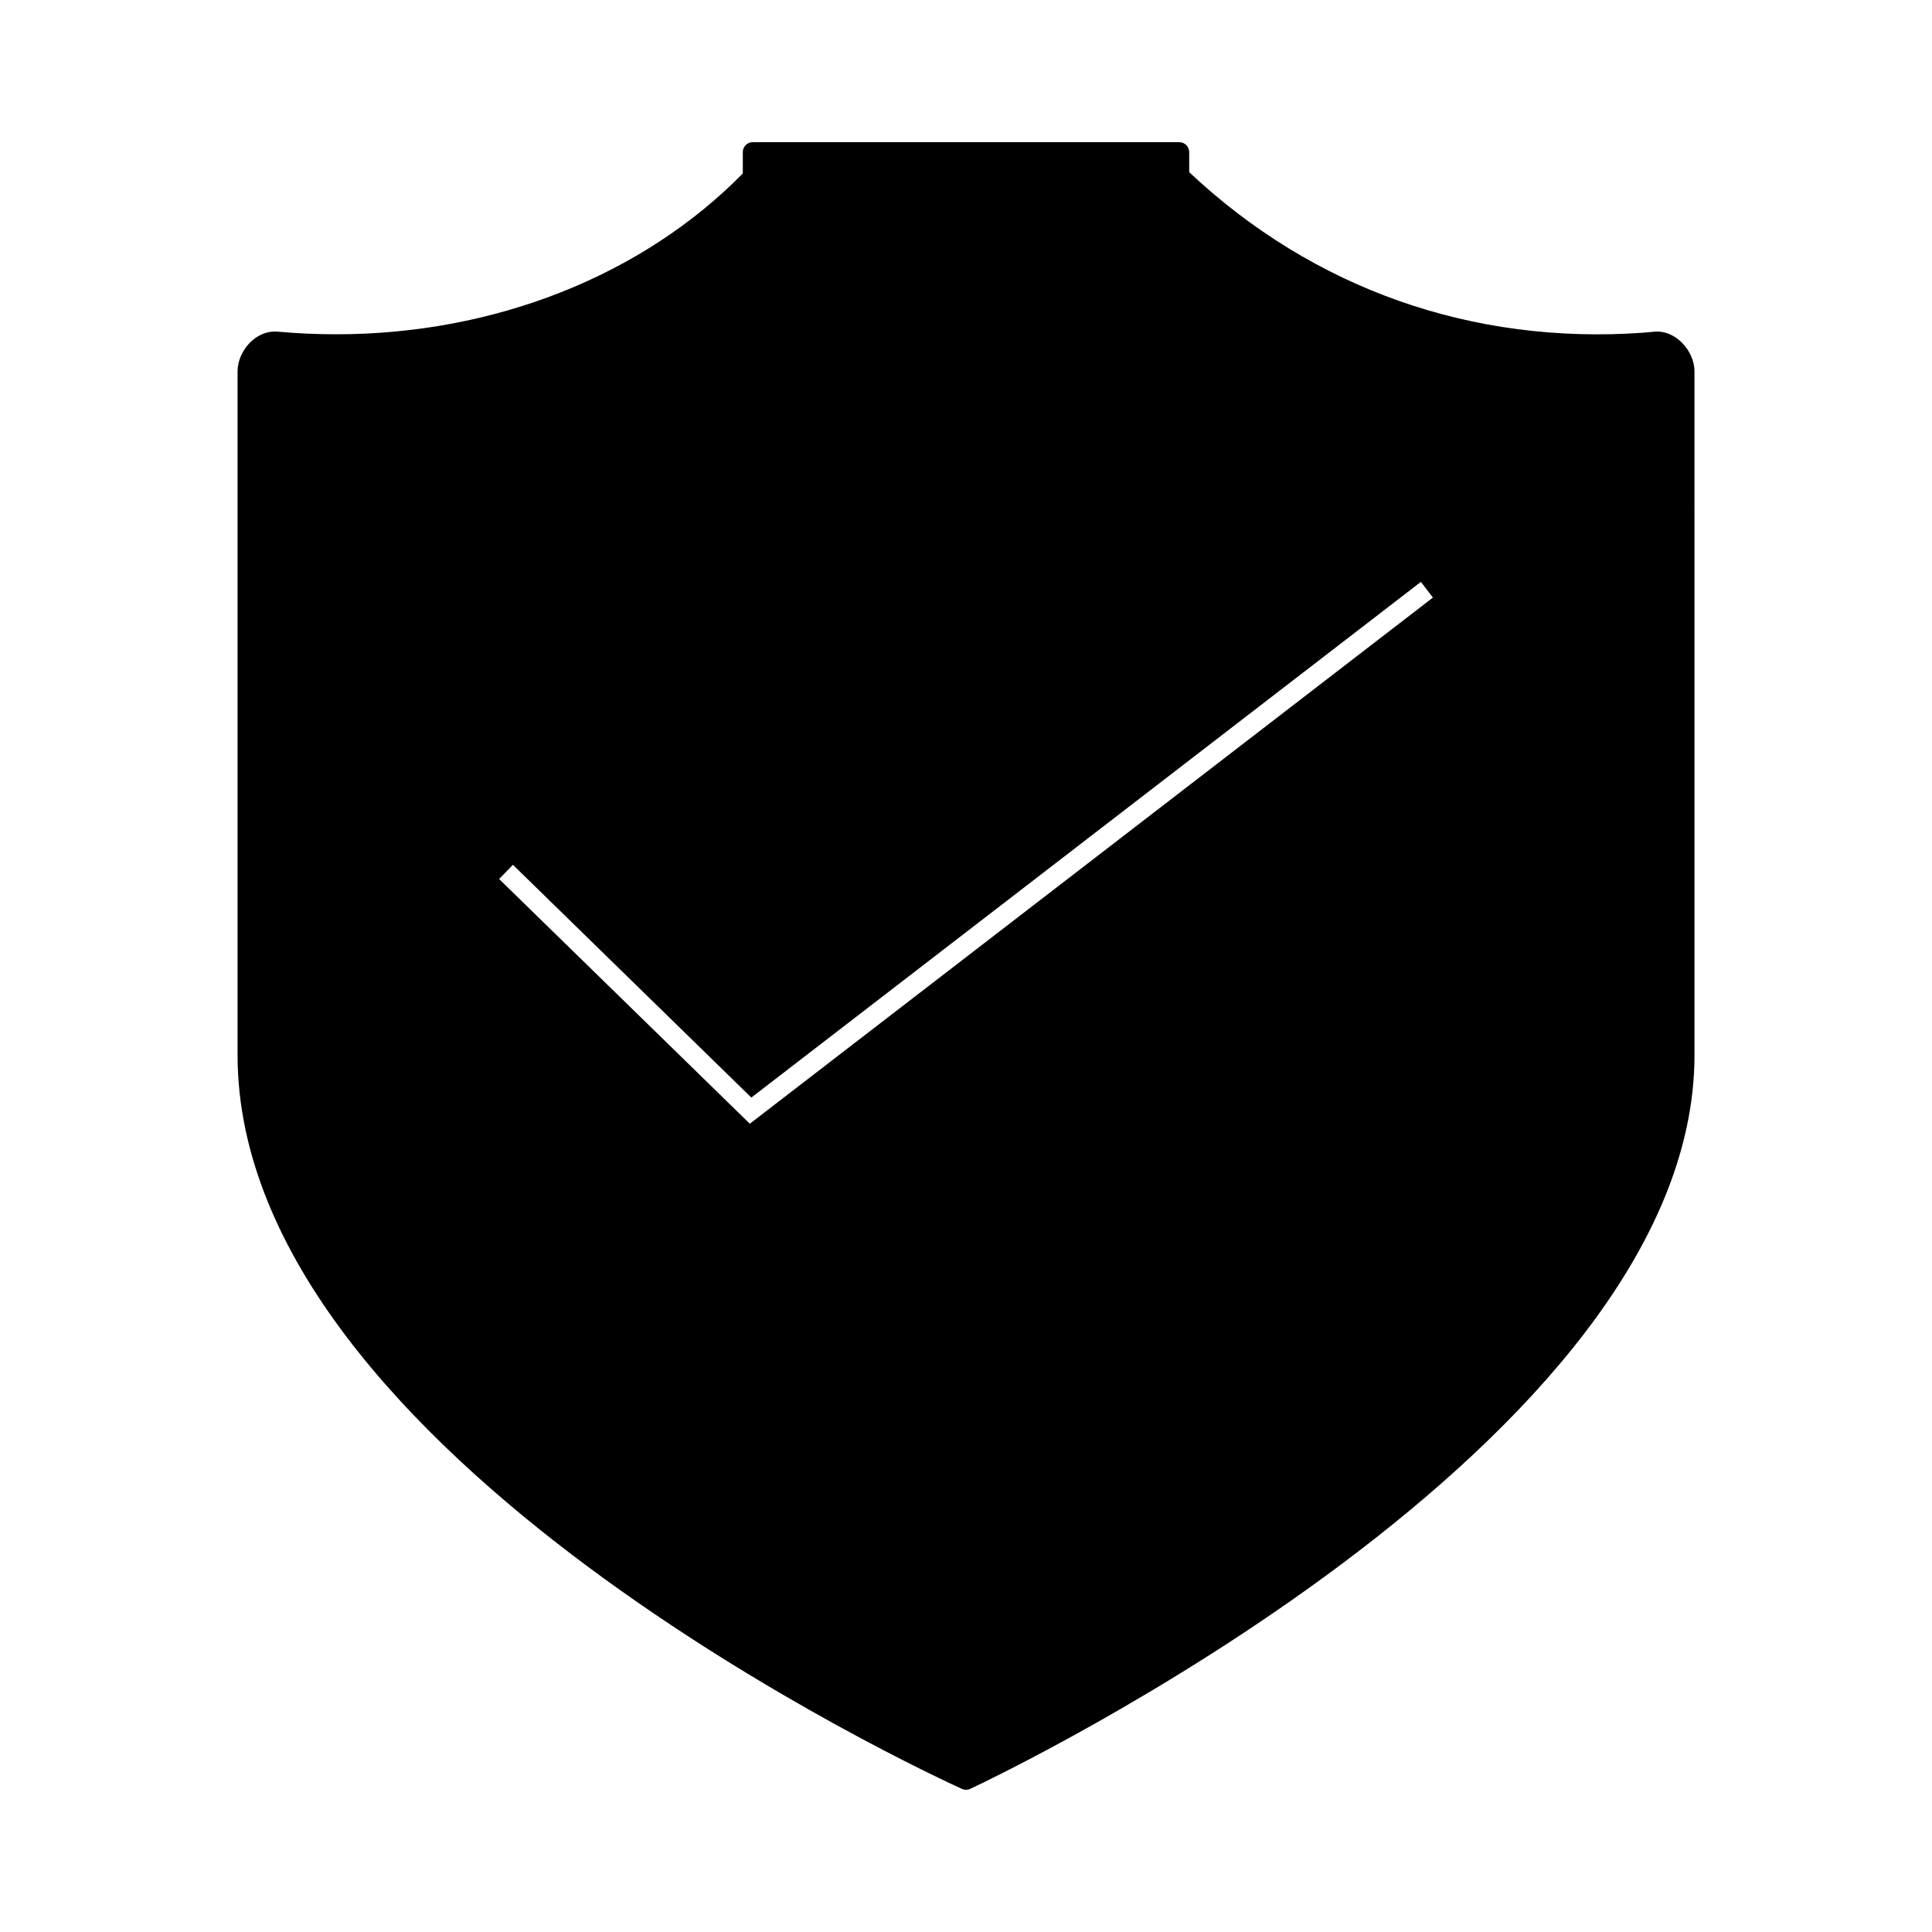
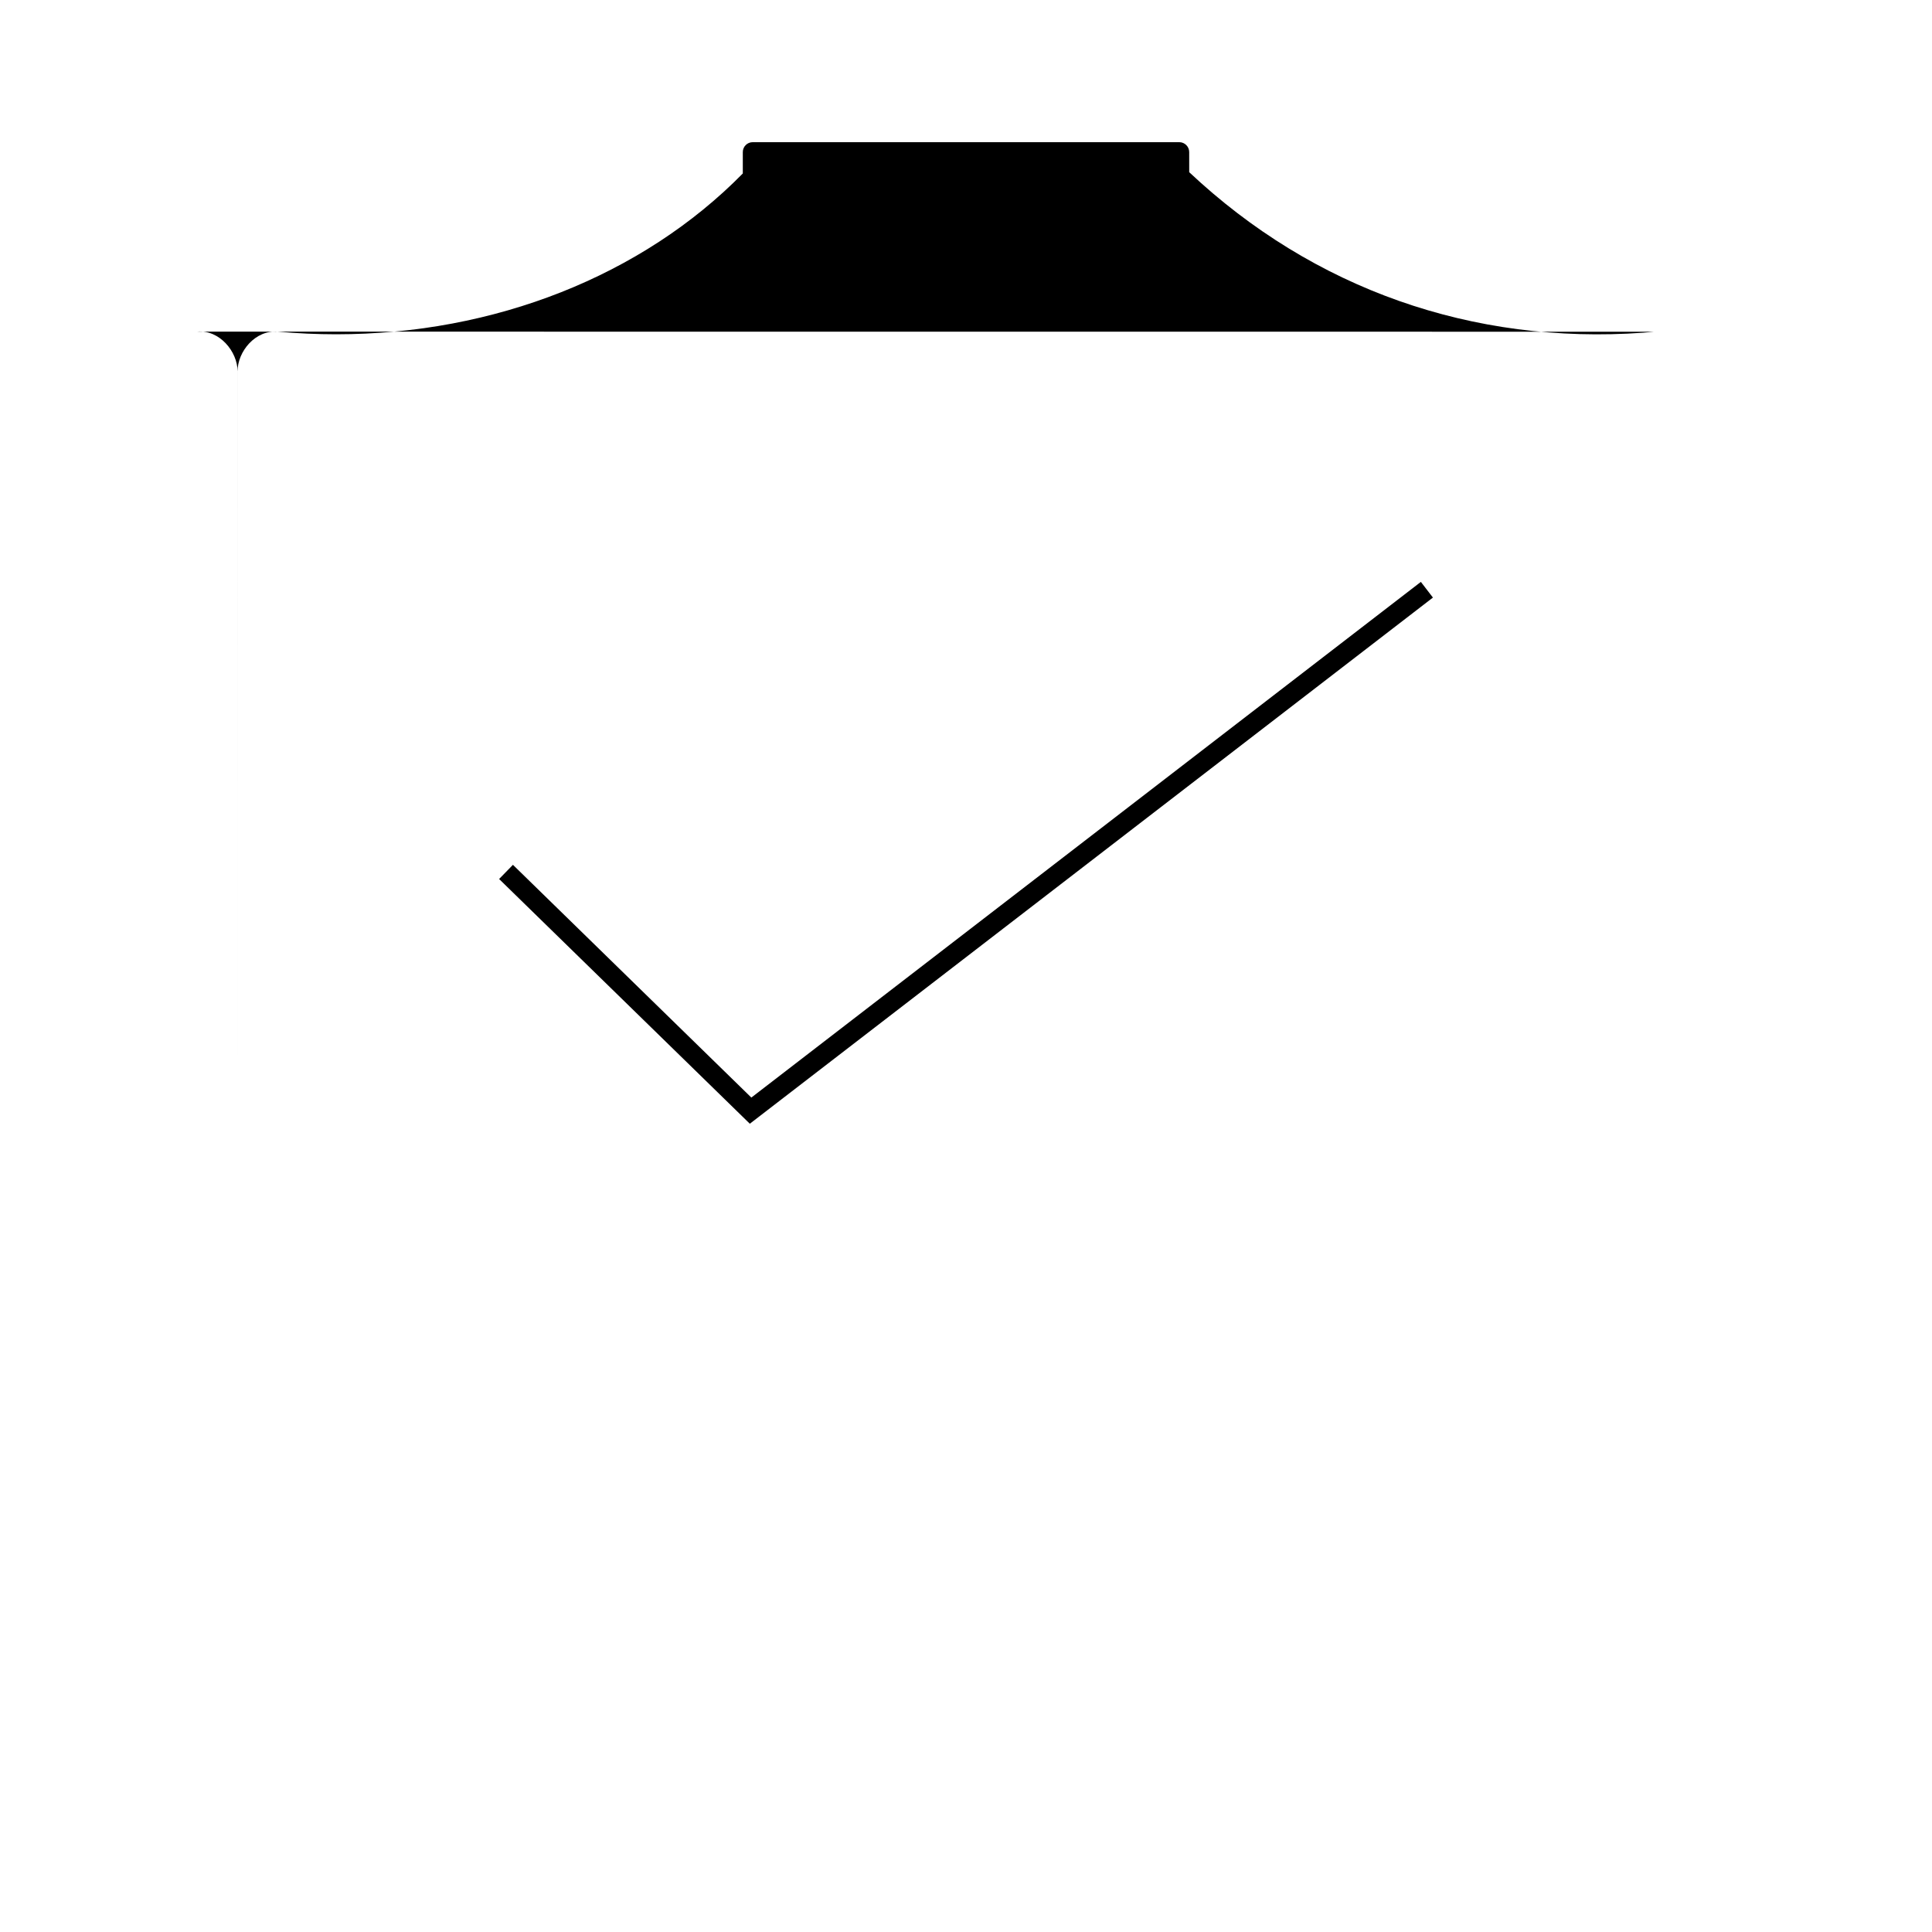
<svg xmlns="http://www.w3.org/2000/svg" fill="#000000" width="800px" height="800px" version="1.1" viewBox="144 144 512 512">
-   <path d="m582.32 231.91-2.816 0.258c-45.32 3.238-87.422-11.586-120.35-42.535l-0.004-5.328c0-1.449-1.18-2.625-2.625-2.625h-113.05c-1.449 0-2.625 1.176-2.625 2.625v5.668c-26.633 27.094-65.836 42.613-107.76 42.617-5.117 0-10.297-0.234-15.406-0.691-6.051-0.547-10.727 5.301-10.727 10.484v181.18c0 106.28 184.12 190.95 191.97 194.51 0.336 0.164 0.711 0.242 1.078 0.242 0.383 0 0.762-0.082 1.113-0.25 7.84-3.672 191.94-91.32 191.94-194.48l-0.004-181.19c0-5.195-4.812-11.059-10.727-10.484zm-239.61 209.89-66.441-64.855 3.664-3.758 63.18 61.68 177.43-136.66 3.195 4.156z" />
+   <path d="m582.32 231.91-2.816 0.258c-45.32 3.238-87.422-11.586-120.35-42.535l-0.004-5.328c0-1.449-1.18-2.625-2.625-2.625h-113.05c-1.449 0-2.625 1.176-2.625 2.625v5.668c-26.633 27.094-65.836 42.613-107.76 42.617-5.117 0-10.297-0.234-15.406-0.691-6.051-0.547-10.727 5.301-10.727 10.484v181.18l-0.004-181.19c0-5.195-4.812-11.059-10.727-10.484zm-239.61 209.89-66.441-64.855 3.664-3.758 63.18 61.68 177.43-136.66 3.195 4.156z" />
</svg>